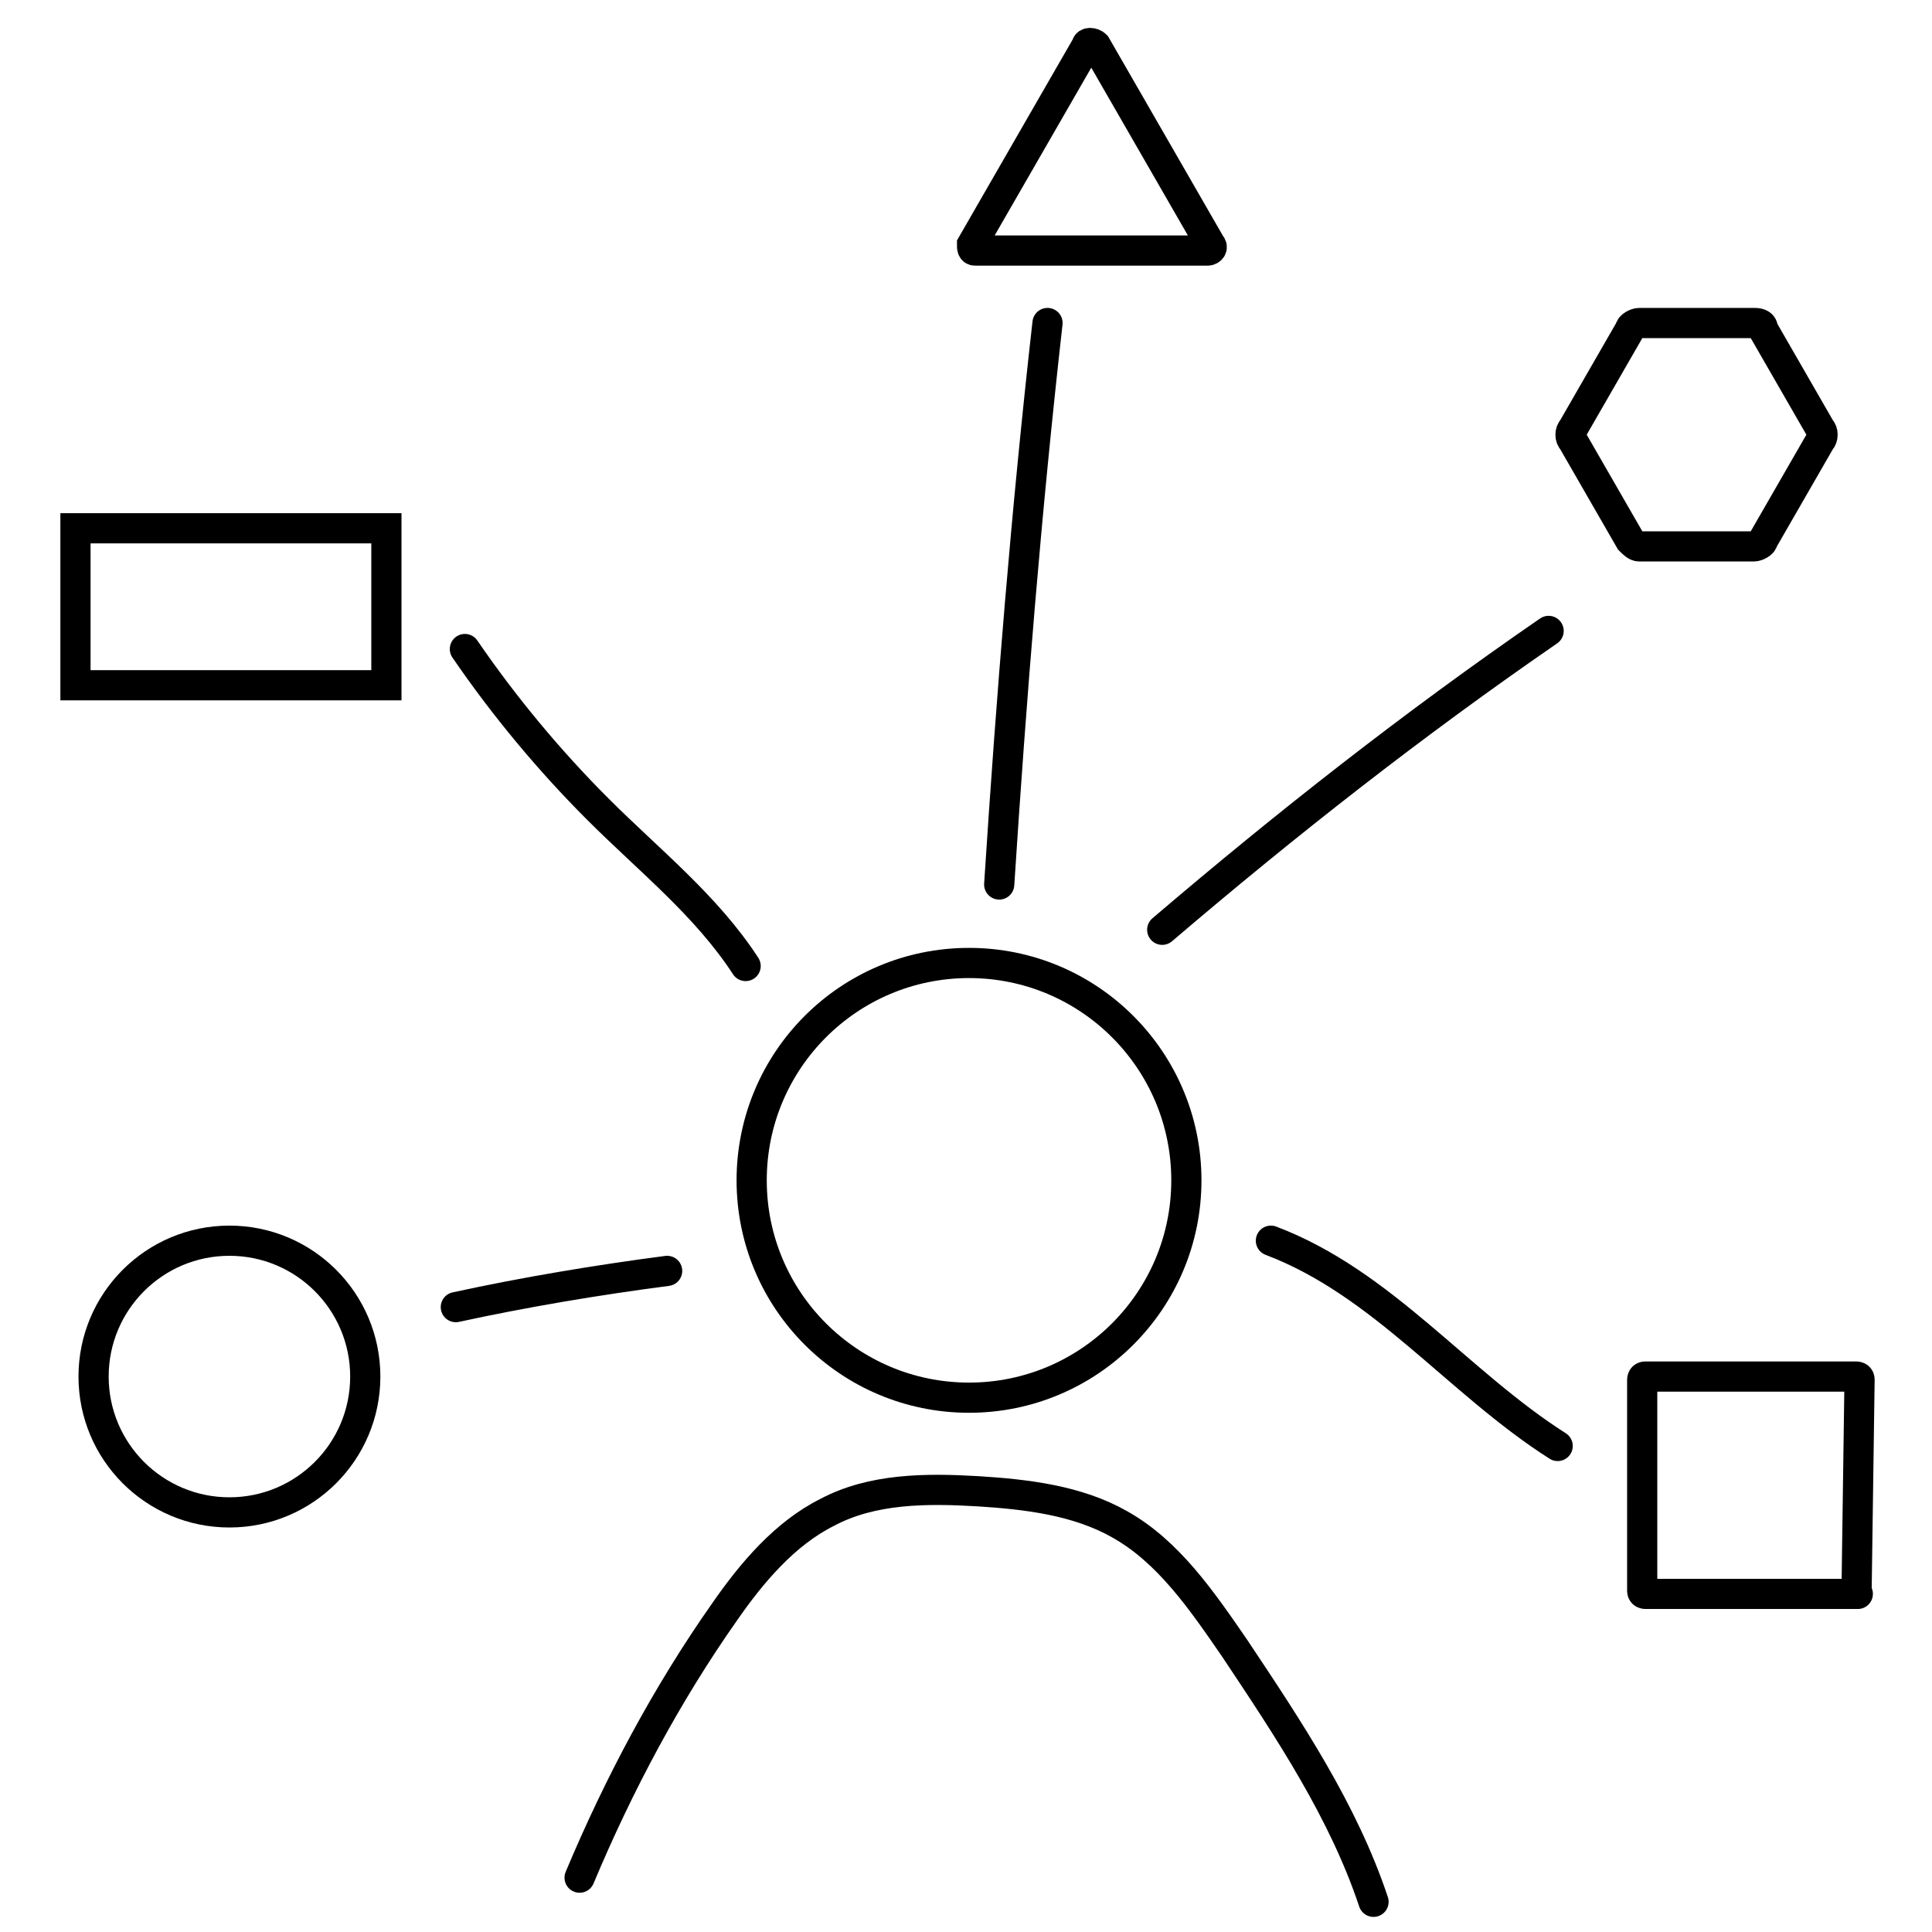
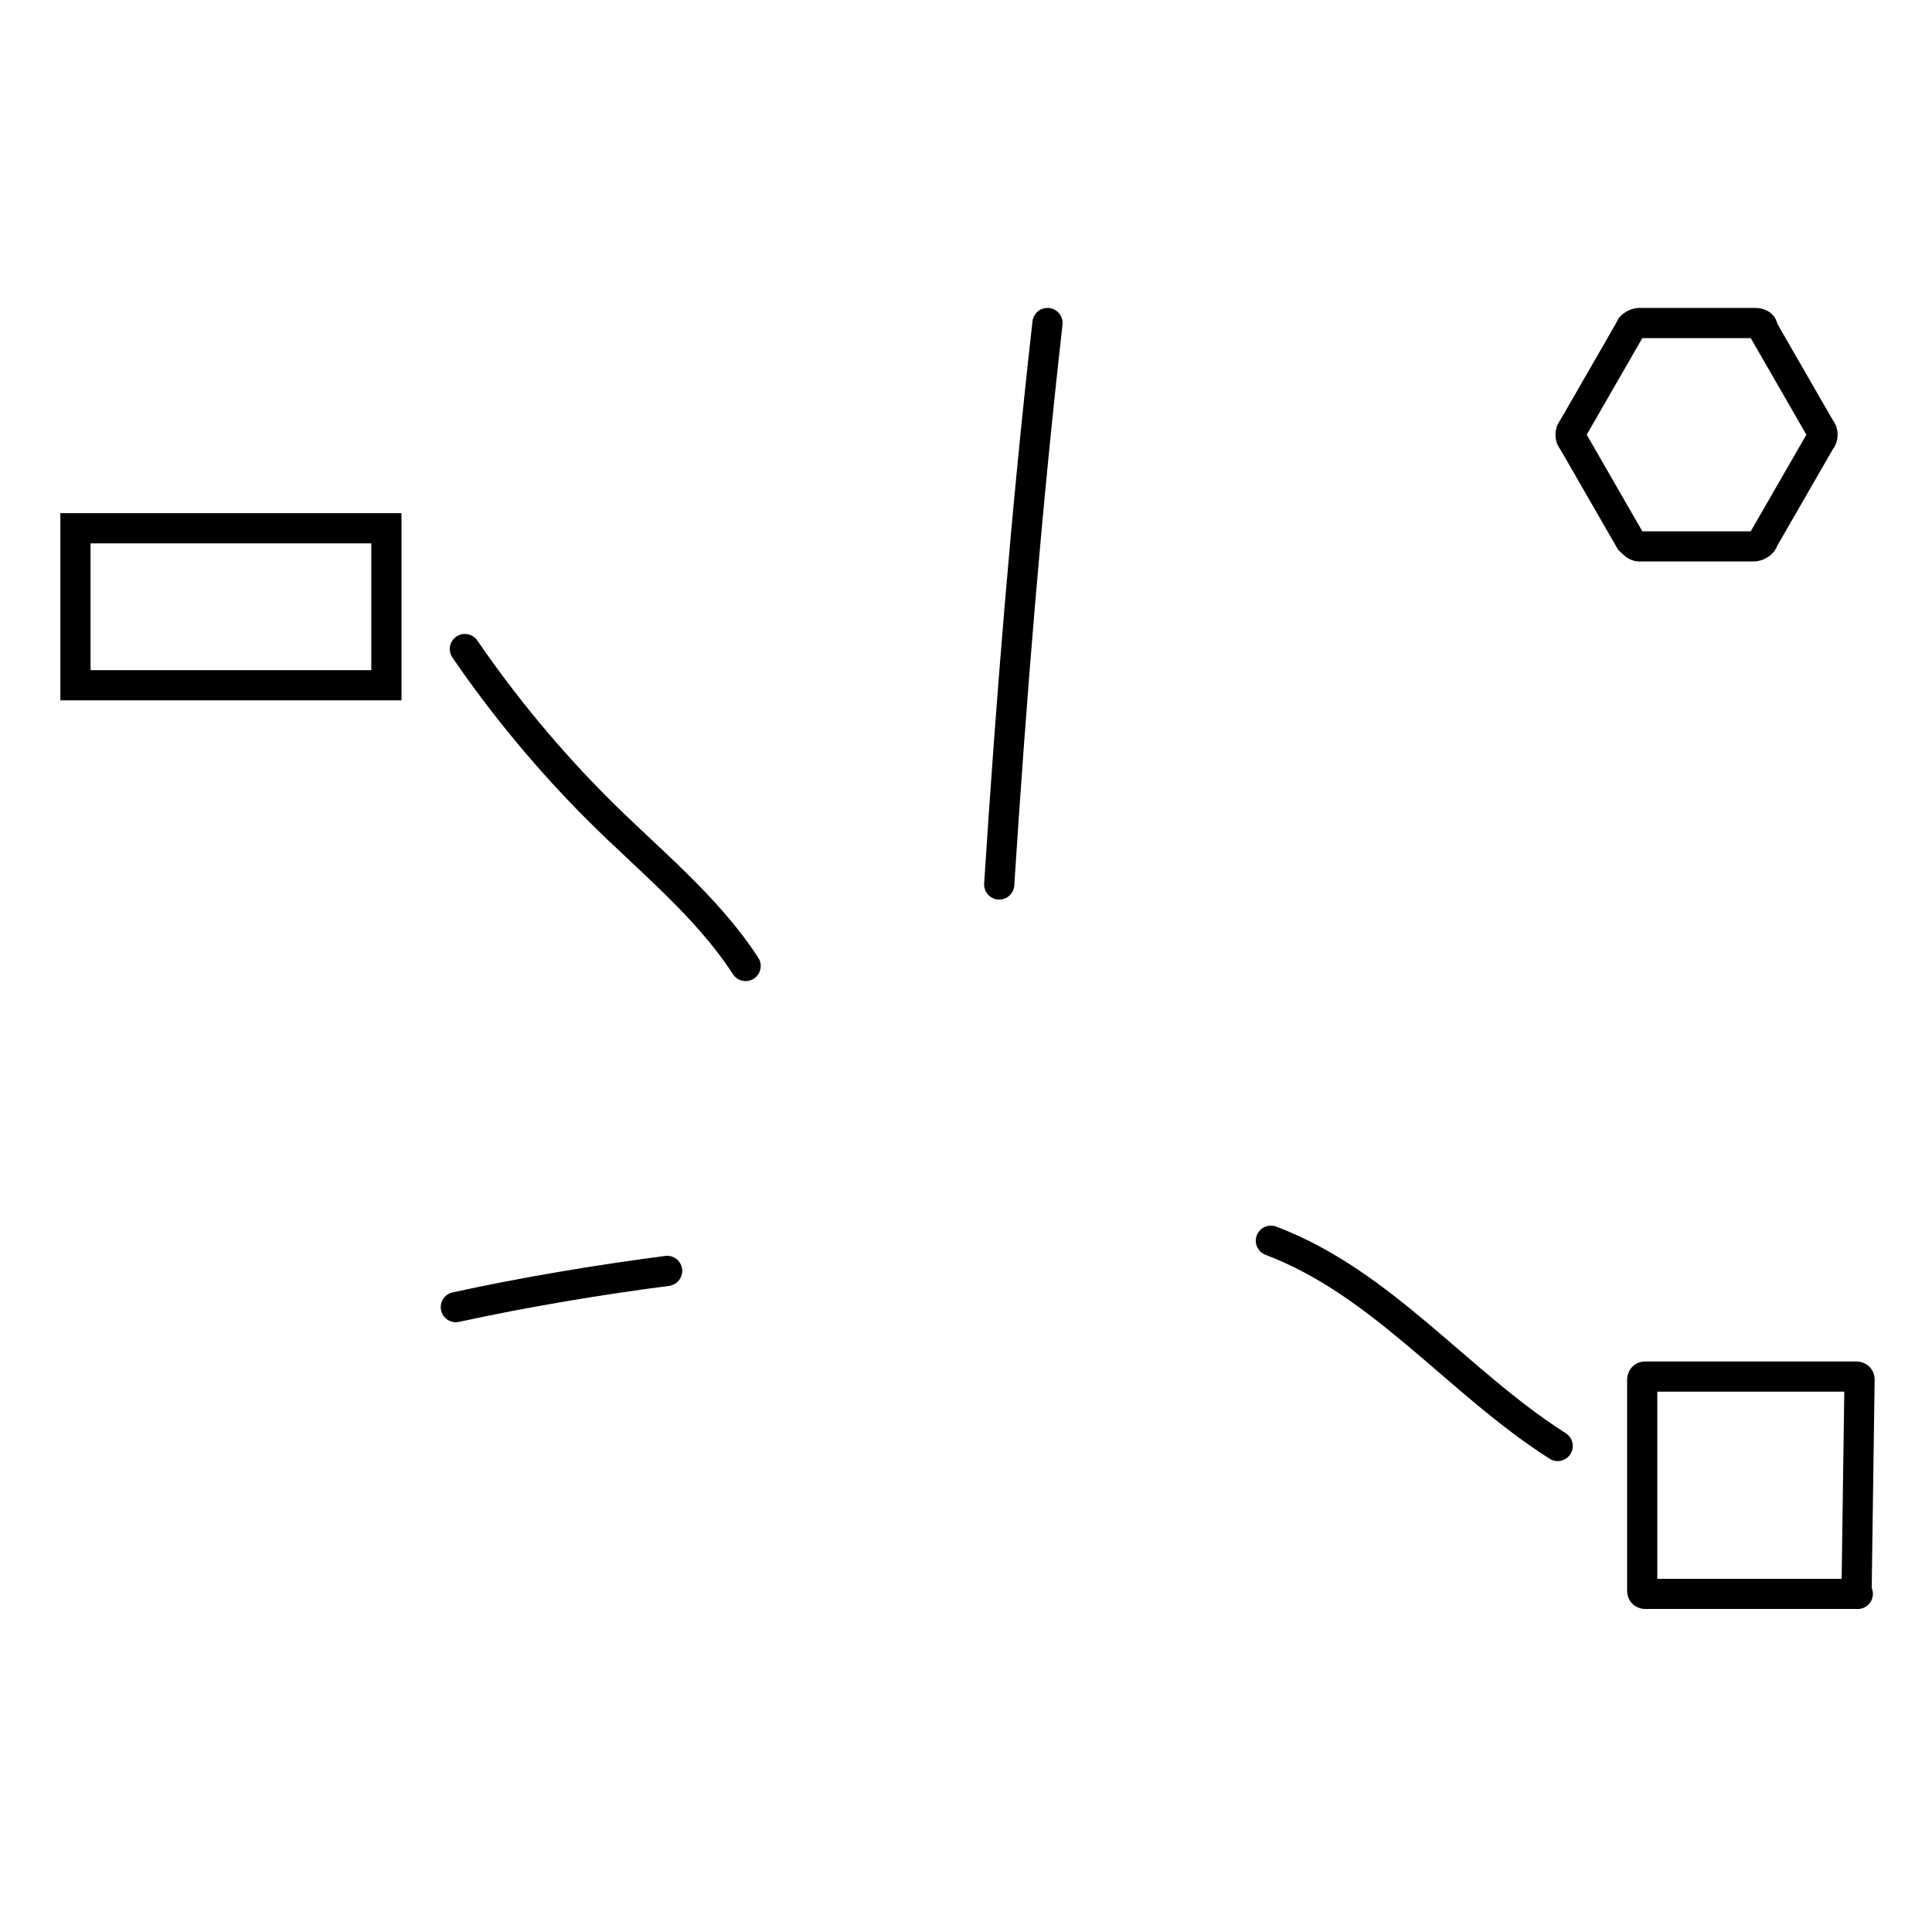
<svg xmlns="http://www.w3.org/2000/svg" version="1.1" id="Ebene_1" x="0px" y="0px" viewBox="0 0 64 64" style="enable-background:new 0 0 64 64;" xml:space="preserve">
  <style type="text/css">
	.st0{clip-path:url(#SVGID_2_);}
	.st1{clip-path:url(#SVGID_4_);}
	.st2{clip-path:url(#SVGID_6_);}
	.st3{fill:none;stroke:#000000;stroke-miterlimit:10;}
	.st4{fill:none;stroke:#000000;stroke-linecap:round;stroke-miterlimit:10;}
</style>
  <g>
    <path class="st3" d="M61.5,52.8h-7c0,0-0.1,0-0.1-0.1v-7c0,0,0-0.1,0.1-0.1h7c0,0,0.1,0,0.1,0.1L61.5,52.8   C61.6,52.8,61.5,52.8,61.5,52.8z" />
  </g>
-   <circle class="st3" cx="7.6" cy="45.6" r="4.5" />
  <g>
    <path class="st3" d="M12.8,22.7H2.5c0,0,0,0,0,0v-5.2c0,0,0,0,0,0h10.3c0,0,0,0,0,0L12.8,22.7C12.8,22.7,12.8,22.7,12.8,22.7z" />
  </g>
  <g>
    <path class="st3" d="M58.1,10.7h-3.8c-0.1,0-0.3,0.1-0.3,0.2l-1.9,3.3c-0.1,0.1-0.1,0.3,0,0.4l1.9,3.3c0.1,0.1,0.2,0.2,0.3,0.2h3.8   c0.1,0,0.3-0.1,0.3-0.2l1.9-3.3c0.1-0.1,0.1-0.3,0-0.4l-1.9-3.3C58.4,10.7,58.2,10.7,58.1,10.7z" />
  </g>
  <g>
-     <path class="st3" d="M36,1.5l-3.8,6.6c0,0.1,0,0.2,0.1,0.2h7.7c0.1,0,0.2-0.1,0.1-0.2l-3.8-6.6C36.2,1.4,36,1.4,36,1.5z" />
-   </g>
-   <circle class="st3" cx="32.1" cy="39.1" r="7.2" />
-   <path class="st4" d="M19.2,62.2c1.3-3.1,2.9-6.1,4.8-8.8c0.9-1.3,2-2.6,3.4-3.3c1.5-0.8,3.3-0.8,5-0.7c1.6,0.1,3.3,0.3,4.7,1.1  c1.6,0.9,2.7,2.5,3.8,4.1c1.8,2.7,3.6,5.4,4.6,8.4" />
+     </g>
  <path class="st4" d="M22.1,42.1c-2.3,0.3-4.7,0.7-7,1.2" />
  <path class="st4" d="M33.1,29.3c0.4-6.2,0.9-12.4,1.6-18.6" />
-   <path class="st4" d="M38.5,30.8c4.1-3.5,8.3-6.8,12.8-9.9" />
  <path class="st4" d="M42.1,41.1c3.7,1.4,6.2,4.7,9.5,6.8" />
  <path class="st4" d="M24.7,32c-1.3-2-3.2-3.5-4.9-5.2c-1.6-1.6-3.1-3.4-4.4-5.3" />
</svg>